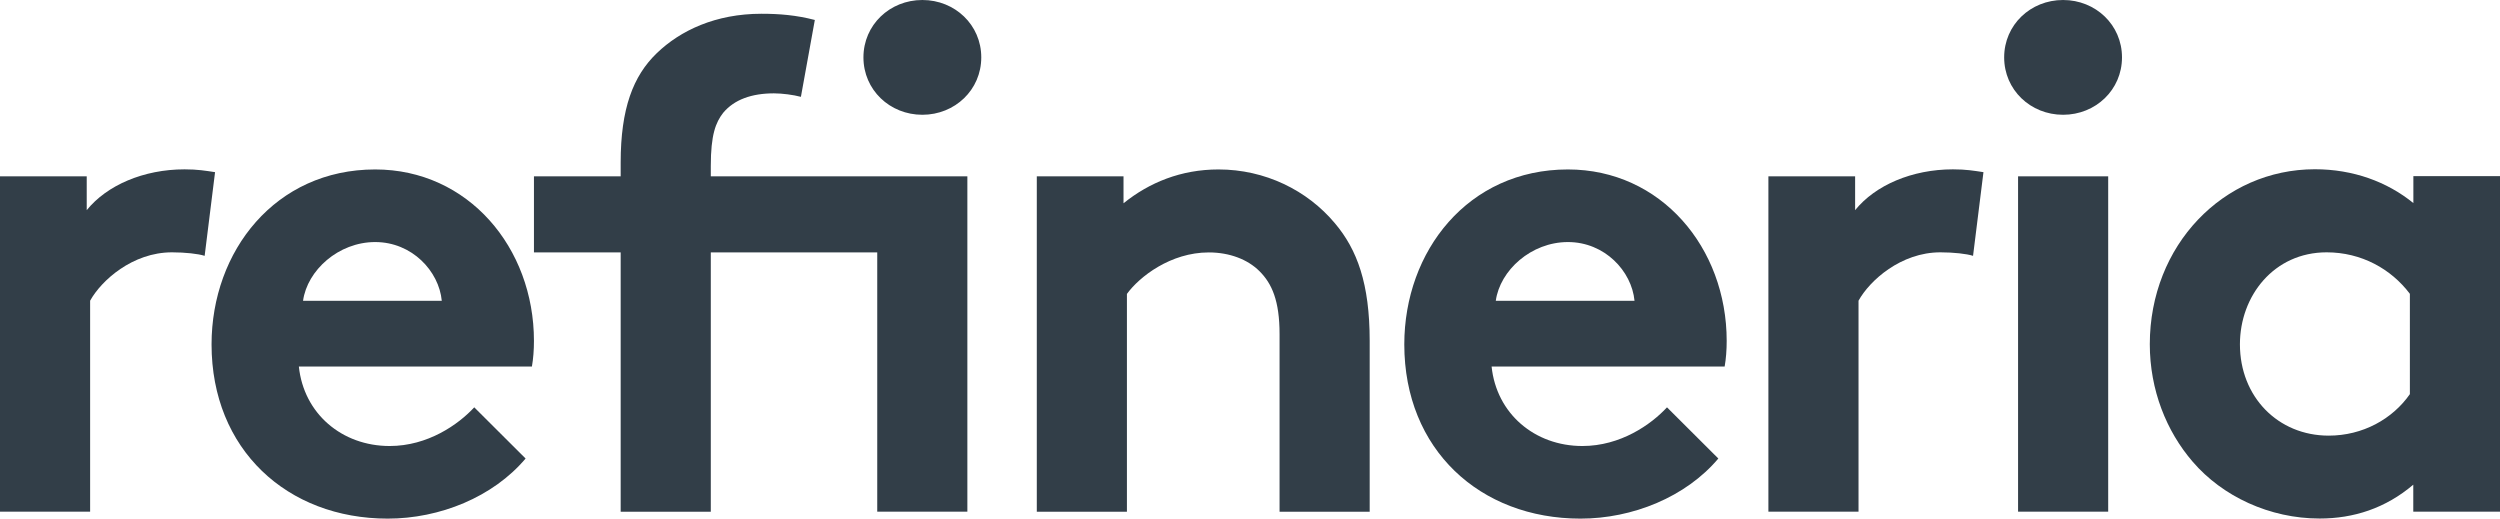
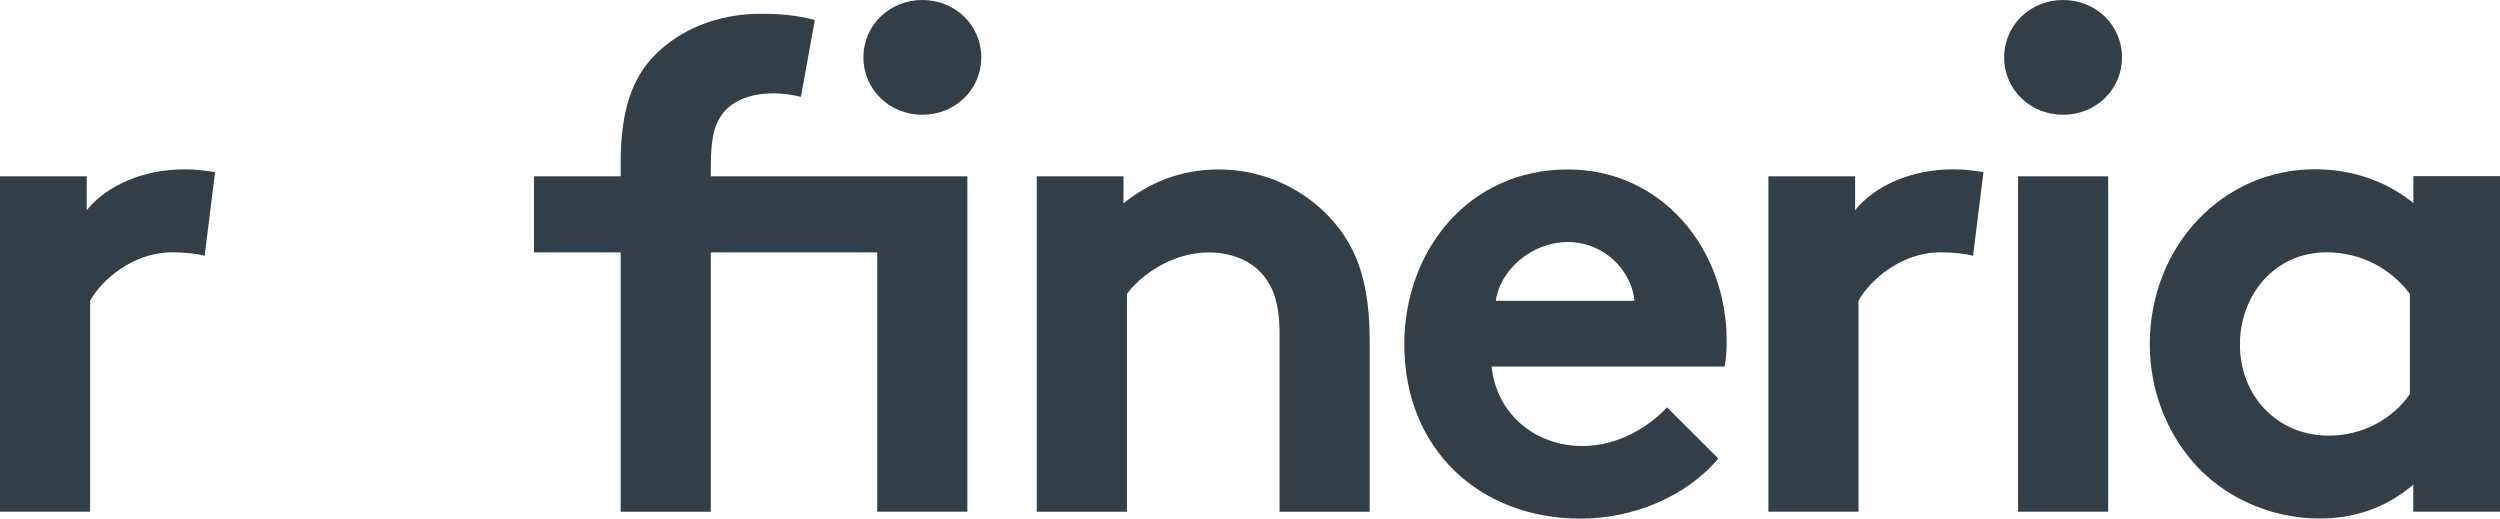
<svg xmlns="http://www.w3.org/2000/svg" width="376" height="78" viewBox="0 0 376 78" fill="none">
  <g clip-path="url(#clip0_2_3709)">
    <path d="M30.765 38.475C29.83 38.169 27.841 37.95 25.867 37.95C19.916 37.95 15.222 42.207 13.555 45.225V76.95H0V26.52H13.043V31.608C16.07 27.861 21.597 25.47 27.753 25.47C29.742 25.47 30.883 25.674 32.345 25.893L30.78 38.475H30.765Z" fill="#323E48" />
-     <path d="M79.063 68.946C74.165 74.763 66.137 78 58.314 78C43.195 78 31.818 67.605 31.818 51.801C31.818 37.761 41.411 25.485 56.428 25.485C70.407 25.485 80.306 37.236 80.306 51.276C80.306 52.632 80.204 53.973 79.999 55.125H44.949C45.68 62.196 51.412 67.08 58.607 67.08C64.338 67.08 68.93 63.858 71.328 61.263L79.049 68.961L79.063 68.946ZM66.444 45.24C66.02 40.764 61.955 36.405 56.428 36.405C50.901 36.405 46.207 40.662 45.578 45.24H66.444Z" fill="#323E48" />
    <path d="M120.459 14.565C119.318 14.259 117.637 14.04 116.394 14.04C113.06 14.04 110.442 14.973 108.775 16.956C107.635 18.414 106.904 20.28 106.904 24.96V26.52H145.492V76.95H131.937V37.965H106.904V76.965H93.349V37.965H80.306V26.52H93.349V24.435C93.349 16.329 95.221 11.43 98.774 8.004C102.327 4.578 107.635 2.07 114.522 2.07C117.227 2.07 119.742 2.274 122.55 3.003L120.459 14.55V14.565ZM138.722 0C143.621 0 147.583 3.747 147.583 8.631C147.583 13.515 143.621 17.262 138.722 17.262C133.824 17.262 129.861 13.515 129.861 8.631C129.861 3.747 133.824 0 138.722 0Z" fill="#323E48" />
    <path d="M155.934 76.95V26.52H168.977V30.573C172.837 27.453 177.633 25.485 183.263 25.485C190.252 25.485 196.613 28.605 200.78 33.591C204.114 37.542 206.001 42.645 206.001 51.276V76.965H192.446V50.241C192.446 45.255 191.305 42.645 189.419 40.779C187.65 39.015 184.93 37.965 181.801 37.965C176.069 37.965 171.375 41.61 169.489 44.205V76.965H155.934V76.95Z" fill="#323E48" />
    <path d="M258.451 68.946C253.552 74.763 245.525 78 237.702 78C222.582 78 211.206 67.605 211.206 51.801C211.206 37.761 220.798 25.485 235.816 25.485C249.795 25.485 259.694 37.236 259.694 51.276C259.694 52.632 259.592 53.973 259.387 55.125H224.337C225.068 62.196 230.8 67.08 237.994 67.08C243.726 67.08 248.318 63.858 250.716 61.263L258.436 68.961L258.451 68.946ZM245.832 45.24C245.408 40.764 241.343 36.405 235.816 36.405C230.288 36.405 225.594 40.662 224.966 45.24H245.832Z" fill="#323E48" />
    <path d="M296.732 38.475C295.796 38.169 293.808 37.95 291.834 37.95C285.882 37.95 281.189 42.207 279.522 45.225V76.95H265.967V26.52H279.01V31.608C282.037 27.861 287.564 25.47 293.72 25.47C295.709 25.47 296.849 25.674 298.312 25.893L296.747 38.475H296.732Z" fill="#323E48" />
    <path d="M310.287 0C315.185 0 319.148 3.747 319.148 8.631C319.148 13.515 315.185 17.262 310.287 17.262C305.388 17.262 301.426 13.515 301.426 8.631C301.426 3.747 305.388 0 310.287 0ZM317.072 76.95H303.517V26.52H317.072V76.95Z" fill="#323E48" />
    <path d="M376 76.95H362.957V72.897C358.789 76.44 353.993 77.986 348.875 77.986C341.359 77.986 334.268 74.661 329.793 69.457C325.831 64.879 323.33 58.639 323.33 51.772C323.33 36.901 334.385 25.456 348.159 25.456C353.891 25.456 359.009 27.322 362.971 30.544V26.491H376.015V76.95H376ZM362.445 44.19C359.623 40.444 355.148 37.95 349.928 37.95C342.003 37.95 336.885 44.497 336.885 51.786C336.885 59.688 342.617 65.52 350.235 65.52C355.353 65.52 359.828 63.027 362.445 59.28V44.205V44.19Z" fill="#323E48" />
  </g>
  <defs>
    <clipPath id="clip0_2_3709">
      <rect width="376" height="78" fill="white" />
    </clipPath>
  </defs>
</svg>